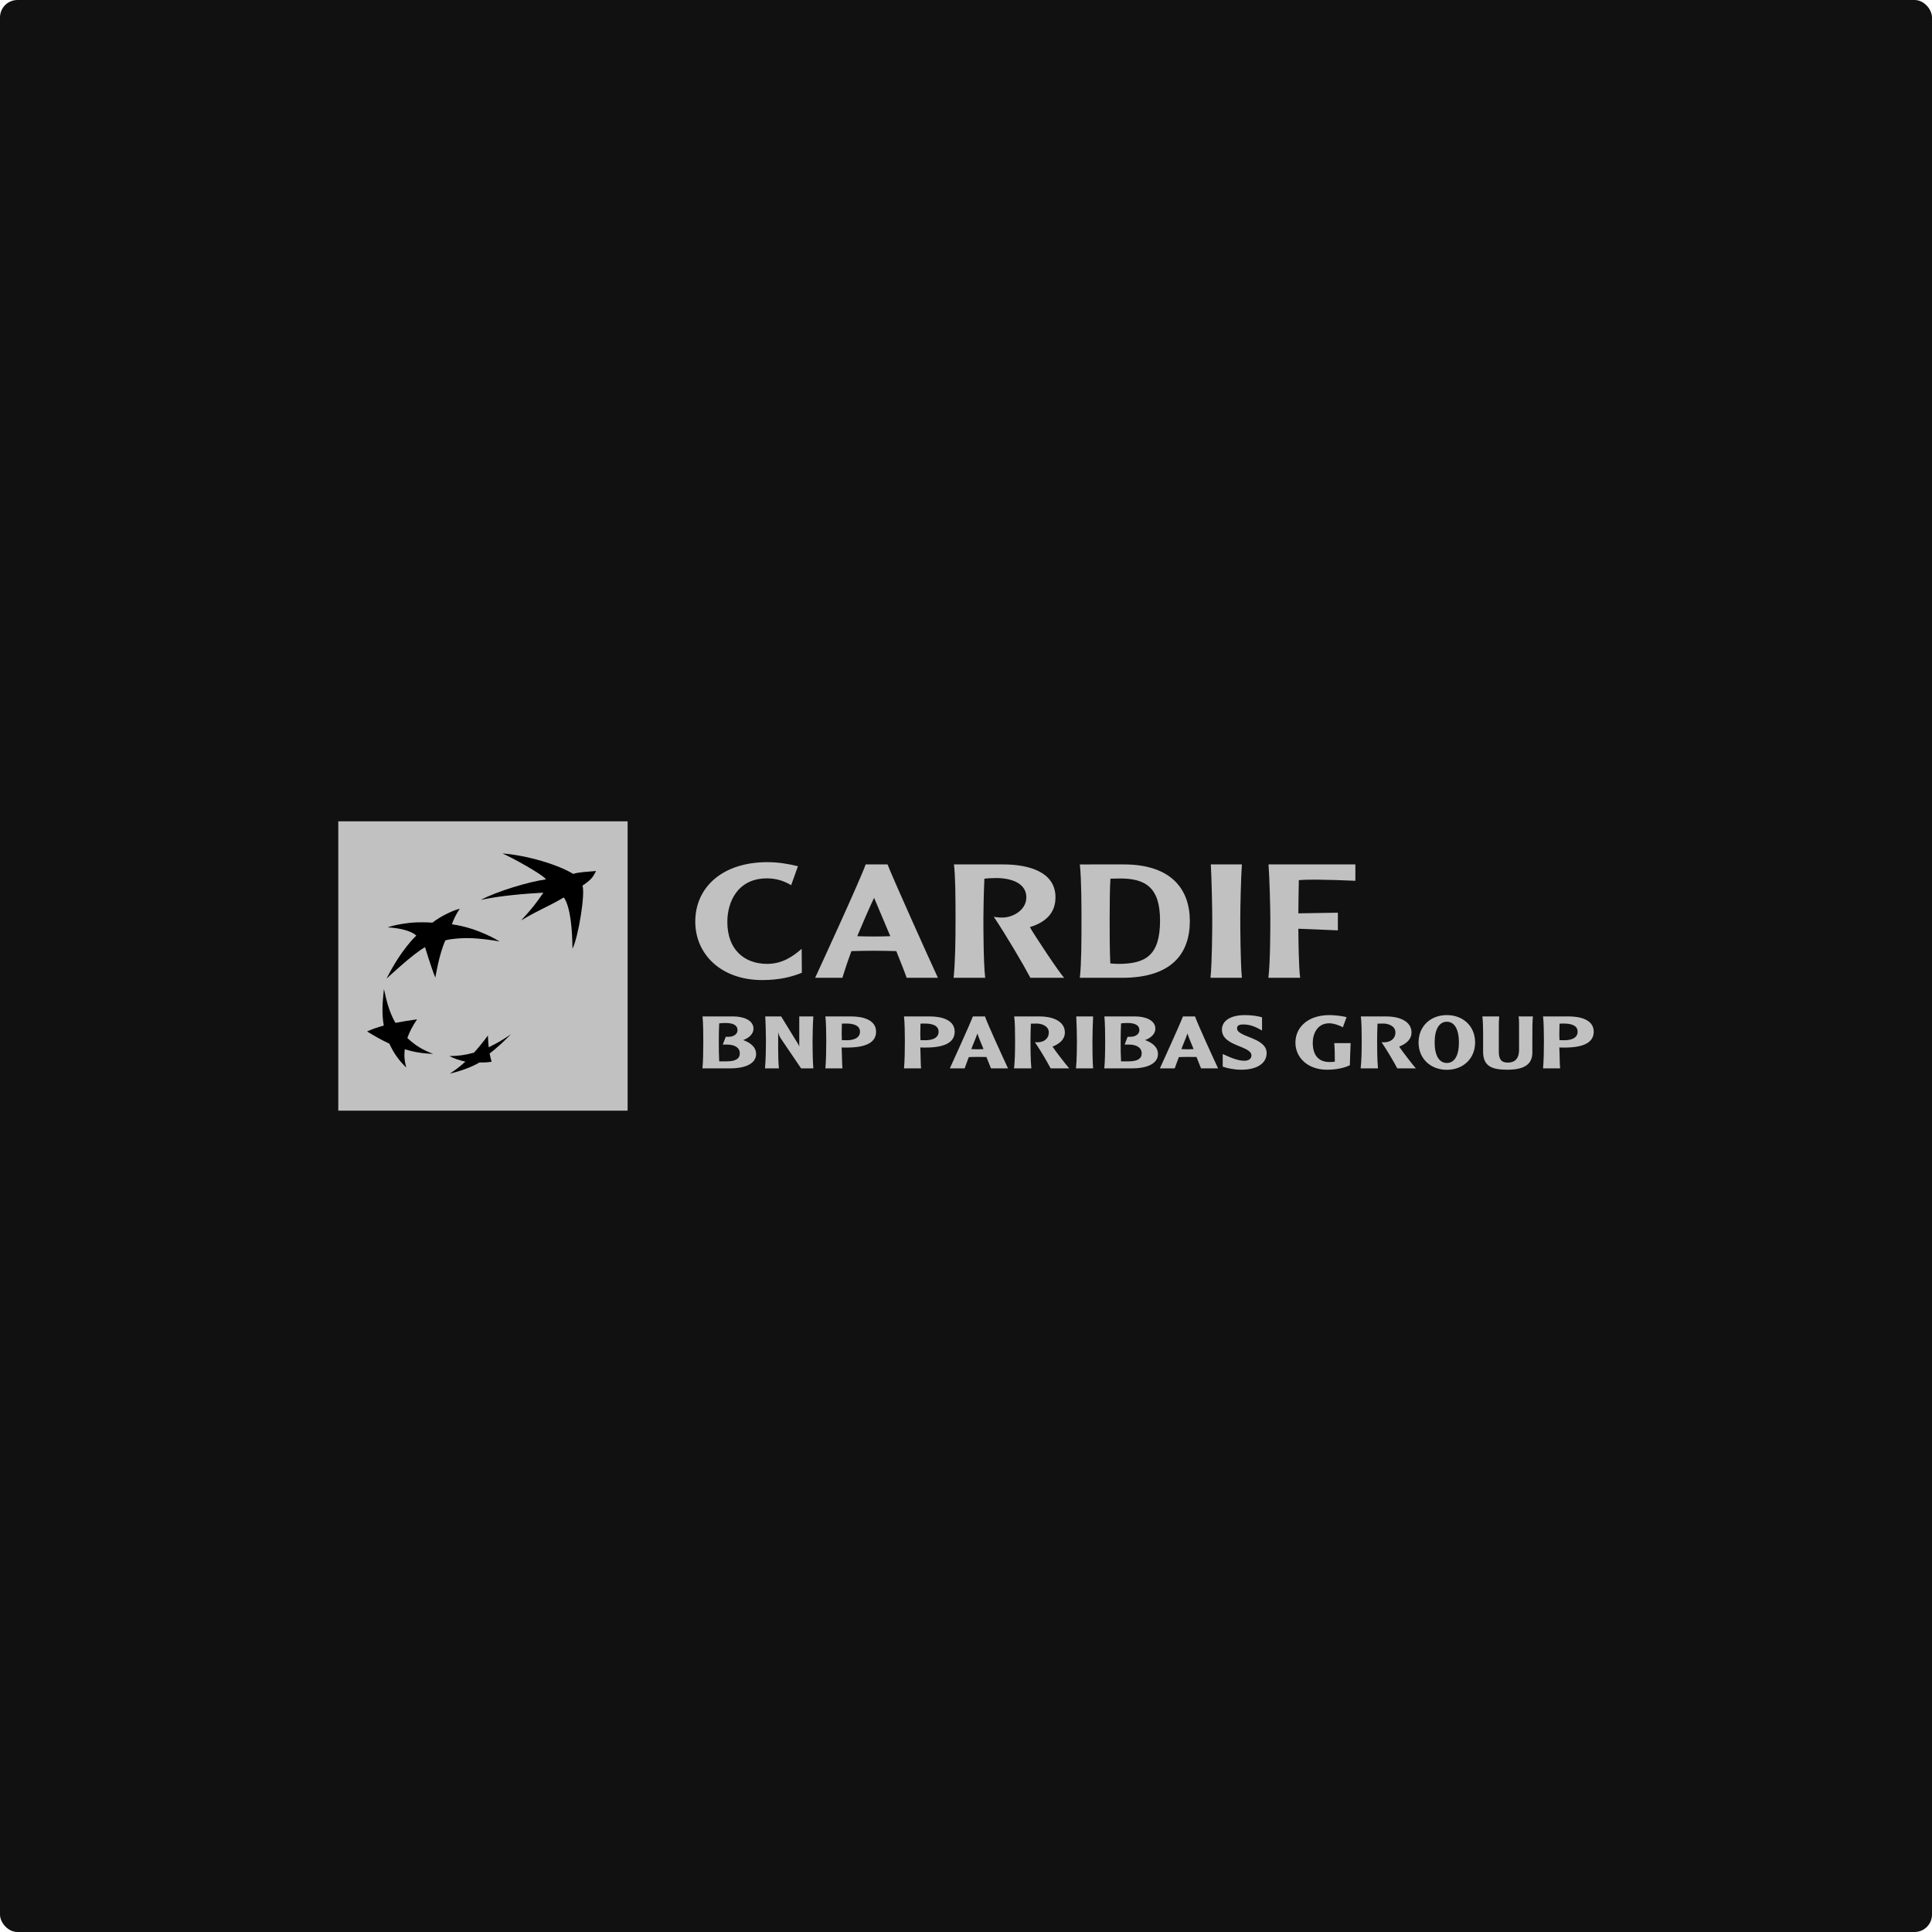
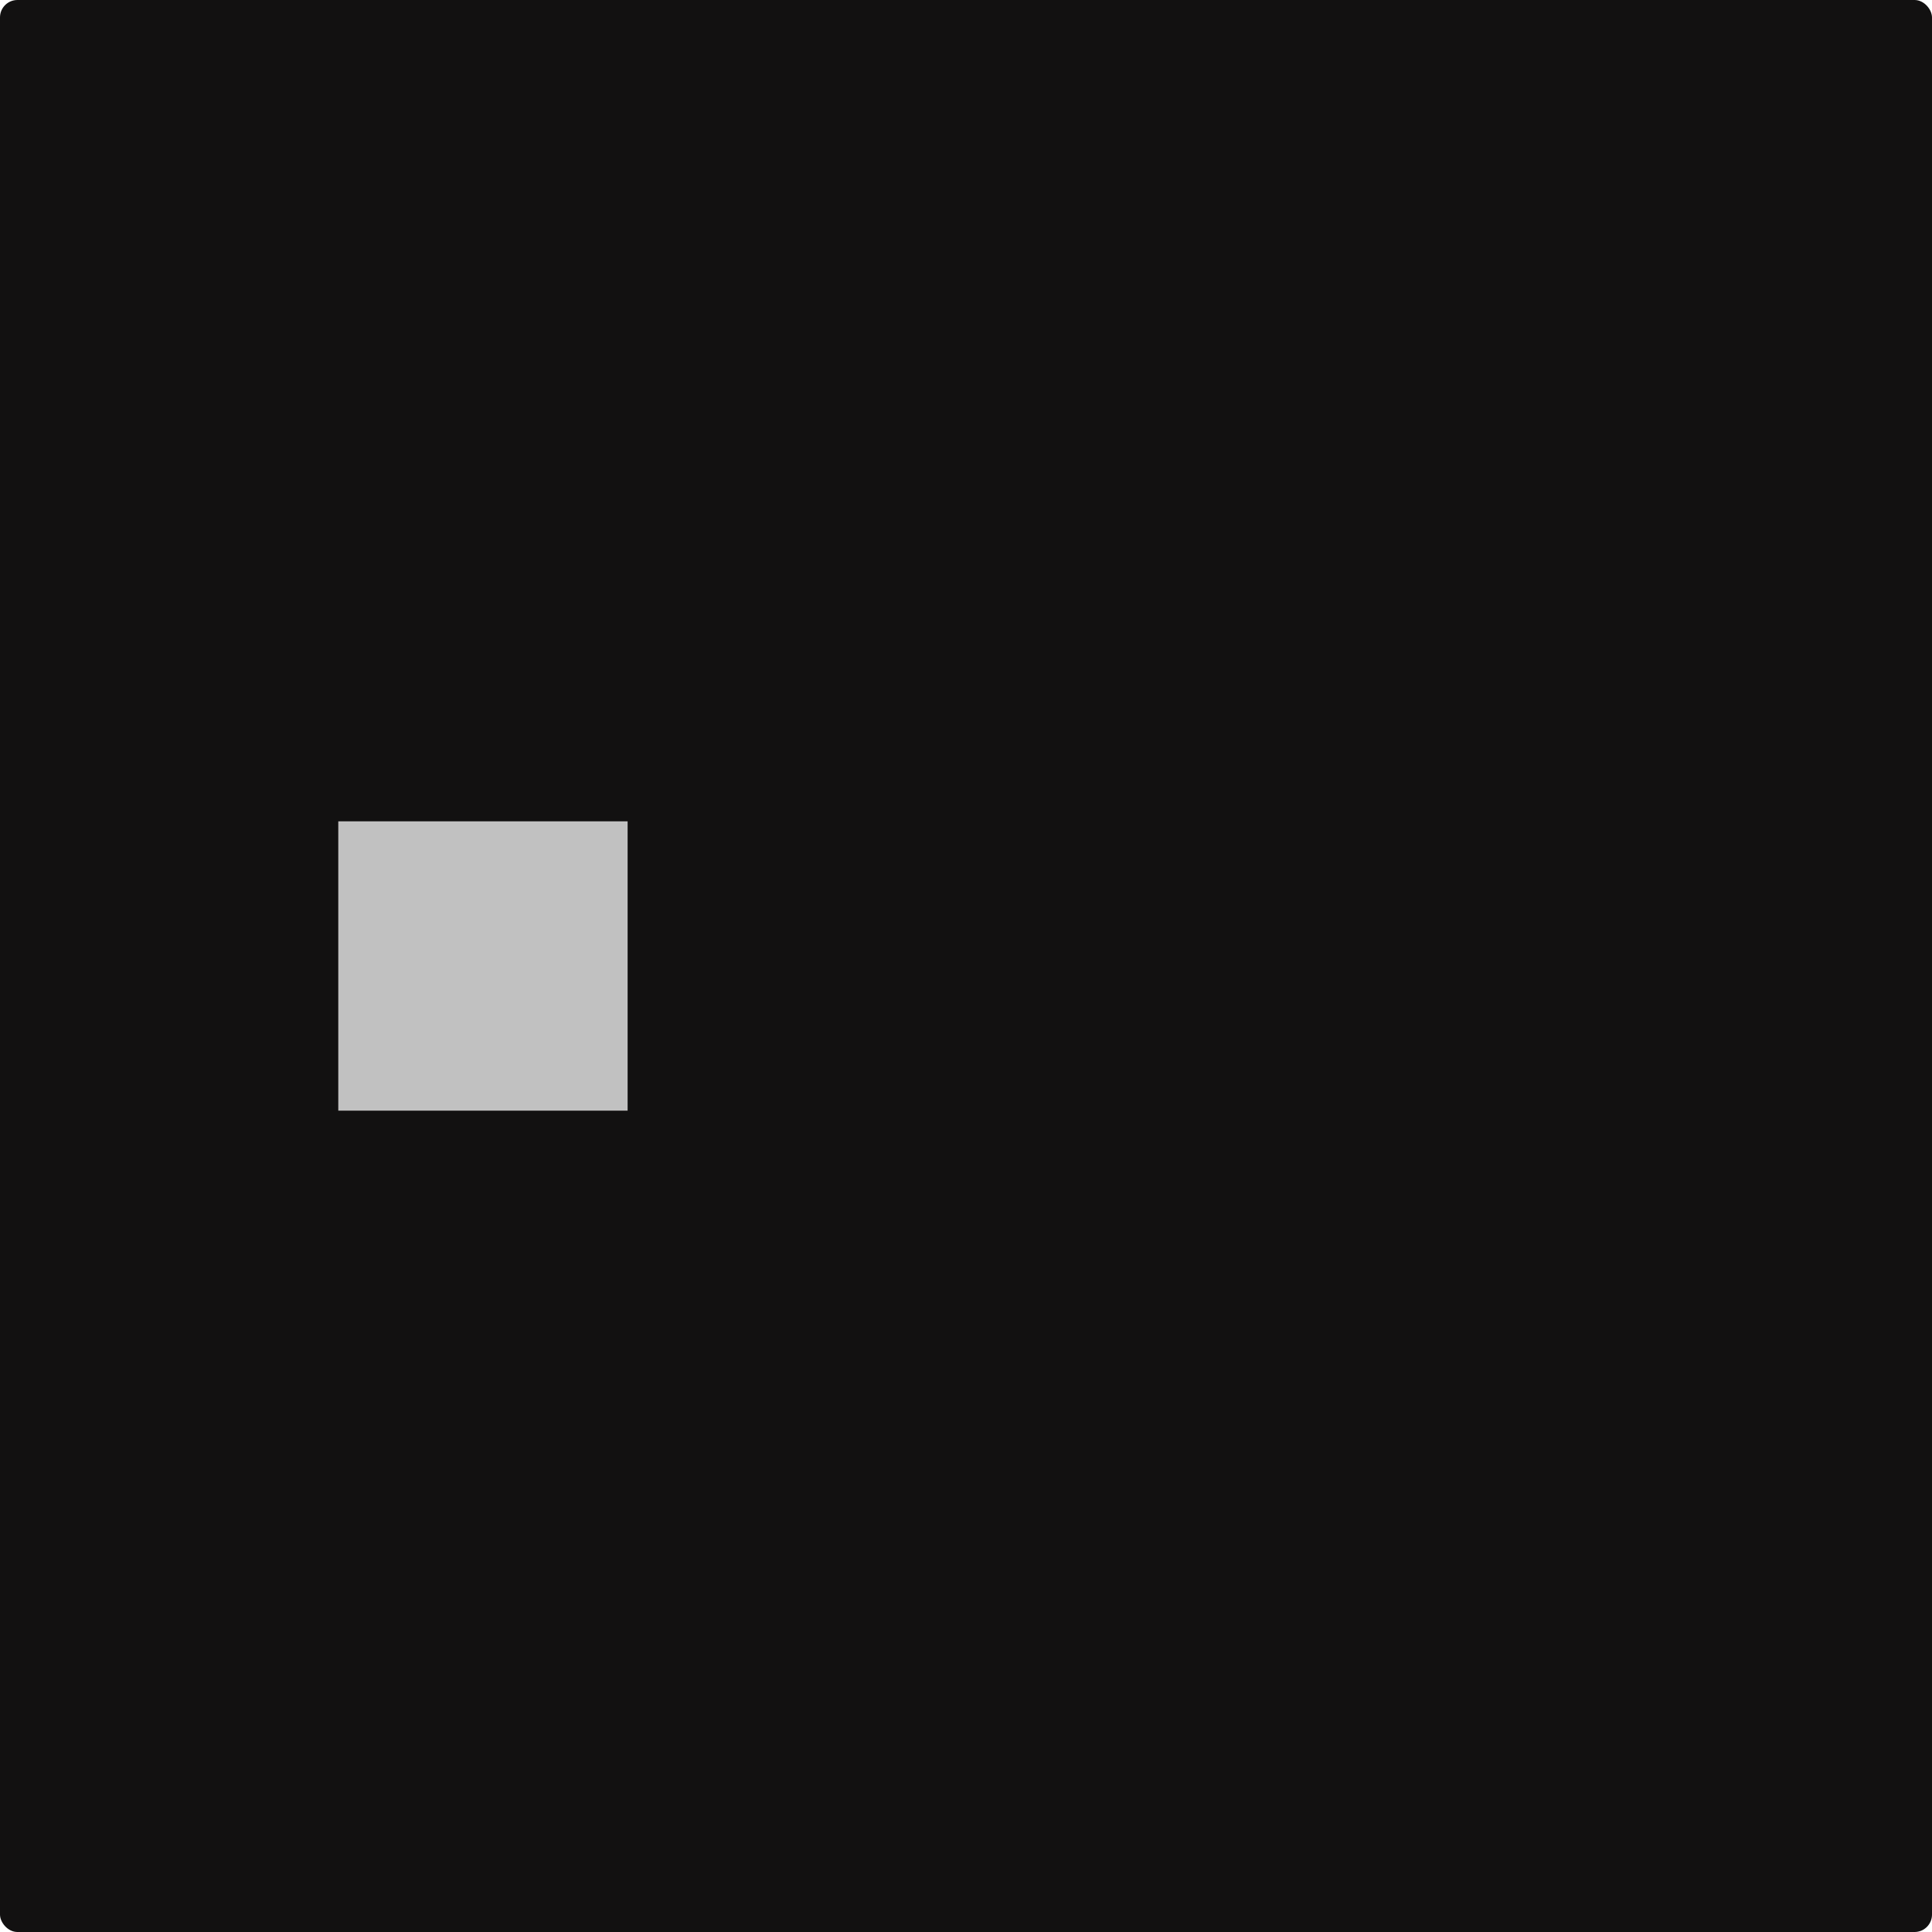
<svg xmlns="http://www.w3.org/2000/svg" viewBox="0 0 173.125 173.125" fill="none">
  <rect width="173.125" height="173.125" rx="1.561" fill="#121111" />
-   <path d="M56.24 99.525H30.313V73.599H56.24V99.525Z" fill="#C1C1C1" />
-   <path d="M50.527 80.417C48.927 81.358 48.438 81.437 46.698 82.479C47.711 81.379 48.063 80.911 48.689 79.991C47.086 80.076 44.754 80.269 43.091 80.638C44.539 79.864 47.411 79.004 48.927 78.799C48.576 78.314 45.73 76.772 45.022 76.476C47.275 76.651 50.029 77.492 51.364 78.309C51.889 78.145 52.435 78.137 53.413 78.05C53.164 78.477 53.153 78.725 52.194 79.36C52.459 80.072 51.825 83.979 51.3 85.013C51.281 83.378 51.139 81.314 50.527 80.417ZM38.812 94.435C37.892 94.094 37.23 93.697 36.501 93.015C36.719 92.414 36.969 91.943 37.375 91.34C36.627 91.45 36.076 91.535 35.432 91.657C34.908 90.739 34.67 89.855 34.403 88.622C34.261 89.927 34.207 90.861 34.391 91.899C33.799 92.064 33.381 92.208 32.894 92.428C33.576 92.844 34.127 93.165 34.888 93.52C35.297 94.397 35.719 94.99 36.406 95.666C36.245 95.091 36.203 94.632 36.268 94.027C37.117 94.276 37.846 94.406 38.812 94.435ZM41.205 81.439C40.919 81.811 40.587 82.504 40.497 82.827C42.867 83.148 44.768 84.364 44.768 84.364C42.696 83.997 41.604 84.043 40.831 84.113C40.062 84.185 39.904 84.275 39.904 84.275C39.346 85.5 39.01 87.604 39.01 87.604C38.633 86.695 38.088 84.875 38.088 84.875C37.043 85.434 34.638 87.695 34.638 87.695C35.96 85.047 37.302 83.842 37.302 83.842C36.84 83.374 35.63 83.141 34.744 83.102C35.204 82.914 36.383 82.696 37.289 82.654C38.196 82.628 38.745 82.679 38.745 82.679C39.554 82.04 40.782 81.502 41.205 81.439ZM43.719 92.794C43.301 93.361 42.941 93.807 42.477 94.325C41.68 94.549 41.044 94.632 40.266 94.632C40.743 94.878 41.205 95.026 41.704 95.13C41.205 95.582 40.785 95.903 40.301 96.209C41.112 96.018 42.177 95.674 42.97 95.205C43.384 95.22 43.771 95.194 44.055 95.138C43.981 94.898 43.937 94.718 43.876 94.406C44.623 93.828 45.165 93.304 45.786 92.676C45.125 93.136 44.554 93.481 43.789 93.842C43.756 93.489 43.737 93.191 43.719 92.794Z" fill="black" />
-   <path d="M65.716 91.082C66.579 91.082 67.52 91.393 67.52 92.187C67.52 92.619 67.15 93.008 66.597 93.198C67.331 93.464 67.754 93.888 67.754 94.441C67.754 95.408 66.579 95.736 65.474 95.736H62.945C63.006 95.131 63.021 94.259 63.021 93.293C63.021 92.654 63.014 91.687 62.953 91.082H65.716ZM65.008 91.669C64.784 91.669 64.559 91.687 64.447 91.704C64.421 92.309 64.412 92.602 64.412 93.293C64.412 94.13 64.412 94.44 64.447 95.106H65.12C65.915 95.106 66.294 94.873 66.294 94.389C66.294 93.854 65.803 93.604 65.155 93.604H64.767L65.034 92.904H65.319C65.647 92.904 66.088 92.731 66.088 92.308C66.087 91.859 65.681 91.669 65.008 91.669ZM72.882 91.082C72.839 91.609 72.813 92.835 72.813 93.293C72.813 93.716 72.823 95.098 72.882 95.736H71.786L70.024 93.138C69.878 92.93 69.774 92.731 69.731 92.498V93.975C69.731 94.535 69.749 95.331 69.799 95.736H68.549C68.626 95.028 68.635 93.699 68.635 93.293C68.635 92.853 68.608 91.609 68.574 91.082H69.998L71.484 93.5C71.562 93.62 71.588 93.681 71.621 93.786V91.082L72.882 91.082ZM76.276 91.082C77.287 91.082 78.504 91.368 78.504 92.447C78.504 93.396 77.64 93.871 75.887 93.871C75.784 93.871 75.498 93.871 75.422 93.862C75.455 94.51 75.447 95.295 75.49 95.736H73.962C74.022 95.098 74.04 94.044 74.04 93.293C74.04 92.628 74.022 91.522 73.962 91.082H76.276ZM75.439 91.73C75.439 92.033 75.422 92.343 75.422 92.646C75.422 92.869 75.429 93.041 75.439 93.207C75.49 93.214 75.732 93.214 75.887 93.214C76.379 93.214 77.062 93.077 77.062 92.447C77.062 91.833 76.362 91.72 75.836 91.72C75.766 91.72 75.507 91.721 75.439 91.73ZM83.32 91.082C84.331 91.082 85.548 91.368 85.548 92.447C85.548 93.396 84.685 93.871 82.932 93.871C82.828 93.871 82.544 93.871 82.467 93.862C82.501 94.51 82.492 95.295 82.535 95.736H81.007C81.067 95.098 81.084 94.044 81.084 93.293C81.084 92.628 81.067 91.522 81.007 91.082H83.32ZM82.483 91.73C82.483 92.033 82.467 92.343 82.467 92.646C82.467 92.869 82.475 93.041 82.483 93.207C82.535 93.214 82.777 93.214 82.932 93.214C83.425 93.214 84.107 93.077 84.107 92.447C84.107 91.833 83.407 91.72 82.881 91.72C82.812 91.72 82.553 91.72 82.483 91.73M88.264 91.082C88.437 91.634 89.974 94.985 90.328 95.736H88.8C88.74 95.555 88.619 95.305 88.394 94.717C88.161 94.708 87.919 94.708 87.6 94.708C87.289 94.708 87.064 94.717 86.813 94.726C86.676 95.106 86.554 95.408 86.442 95.736H85.114C85.373 95.158 86.9 91.826 87.177 91.082H88.264ZM88.135 94.01C87.954 93.559 87.703 93 87.583 92.612C87.453 93.008 87.177 93.621 87.039 94.01C87.211 94.018 87.444 94.027 87.6 94.027C87.816 94.027 87.928 94.018 88.135 94.01M93.187 91.082C94.207 91.082 95.423 91.445 95.423 92.524C95.423 93.103 94.993 93.517 94.318 93.786C94.456 94.026 95.587 95.494 95.812 95.736H94.146C93.852 95.175 93.291 94.208 92.739 93.388C93.403 93.474 93.982 93.155 93.982 92.516C93.982 91.902 93.274 91.721 92.928 91.721C92.774 91.721 92.48 91.721 92.377 91.73C92.355 92.251 92.343 92.772 92.341 93.293C92.341 93.699 92.341 95.028 92.419 95.736H90.866C90.944 95.046 90.961 94.225 90.961 93.293C90.961 92.507 90.952 91.558 90.883 91.082L93.187 91.082ZM97.953 91.082C97.92 91.609 97.893 92.853 97.893 93.3C97.893 93.716 97.893 95.098 97.953 95.736H96.417C96.494 95.028 96.503 93.699 96.503 93.3C96.503 92.862 96.476 91.609 96.443 91.082H97.953H97.953ZM101.727 91.082C102.589 91.082 103.532 91.393 103.532 92.187C103.532 92.619 103.161 93.008 102.607 93.198C103.342 93.464 103.765 93.888 103.765 94.441C103.765 95.408 102.589 95.736 101.485 95.736H98.955C99.016 95.131 99.033 94.259 99.033 93.293C99.033 92.654 99.024 91.687 98.964 91.082H101.727ZM101.019 91.669C100.794 91.669 100.569 91.687 100.457 91.704C100.432 92.309 100.422 92.602 100.422 93.293C100.422 94.13 100.422 94.44 100.457 95.106H101.13C101.926 95.106 102.305 94.873 102.305 94.389C102.305 93.854 101.813 93.604 101.166 93.604H100.778L101.045 92.904H101.33C101.657 92.904 102.098 92.731 102.098 92.308C102.097 91.859 101.693 91.669 101.019 91.669ZM107.088 91.082C107.262 91.634 108.797 94.985 109.152 95.736H107.625C107.563 95.555 107.441 95.305 107.218 94.717C106.985 94.708 106.743 94.708 106.423 94.708C106.113 94.708 105.888 94.717 105.637 94.726C105.5 95.106 105.379 95.408 105.266 95.736H103.937C104.196 95.158 105.724 91.826 106.001 91.082H107.088ZM106.959 94.01C106.777 93.559 106.527 93 106.406 92.612C106.277 93.008 106.001 93.621 105.863 94.01C106.034 94.018 106.268 94.027 106.422 94.027C106.639 94.027 106.752 94.018 106.959 94.01ZM111.552 90.962C112.149 90.962 112.726 91.048 113.09 91.16V92.344C112.581 92.05 112.079 91.8 111.414 91.8C110.886 91.8 110.853 92.006 110.853 92.161C110.853 92.948 113.503 92.955 113.503 94.363C113.503 95.279 112.649 95.857 111.224 95.857C110.585 95.857 109.981 95.727 109.566 95.58V94.45C110.543 94.906 111.061 95.053 111.509 95.053C111.872 95.053 112.14 94.89 112.14 94.579C112.14 93.691 109.496 93.776 109.496 92.265C109.496 91.436 110.326 90.962 111.552 90.962ZM121.029 93.473C121.003 93.932 120.978 94.899 120.959 95.452C120.459 95.71 119.673 95.857 118.913 95.857C117.187 95.857 116.082 94.769 116.082 93.432C116.082 92.024 117.238 90.962 119.129 90.962C119.561 90.962 120.208 91.031 120.667 91.143L120.33 92.06C120.009 91.86 119.475 91.696 119.112 91.696C118.024 91.696 117.635 92.663 117.635 93.44C117.635 94.744 118.335 95.166 119.121 95.166C119.216 95.166 119.518 95.159 119.612 95.131C119.612 94.571 119.604 93.854 119.561 93.474H121.029L121.029 93.473ZM124.25 91.082C125.268 91.082 126.485 91.445 126.485 92.524C126.485 93.103 126.053 93.517 125.379 93.786C125.519 94.026 126.649 95.494 126.874 95.736H125.208C124.914 95.175 124.352 94.208 123.799 93.388C124.465 93.474 125.043 93.155 125.043 92.516C125.043 91.902 124.336 91.721 123.991 91.721C123.836 91.721 123.541 91.721 123.437 91.73C123.416 92.251 123.405 92.772 123.404 93.293C123.404 93.699 123.404 95.028 123.48 95.736H121.927C122.004 95.046 122.021 94.225 122.021 93.293C122.021 92.507 122.012 91.558 121.944 91.082L124.25 91.082ZM129.653 95.865C128.203 95.865 127.116 94.873 127.116 93.414C127.116 91.946 128.203 90.961 129.653 90.961C131.096 90.961 132.184 91.946 132.184 93.414C132.184 94.873 131.096 95.865 129.653 95.865ZM129.653 91.557C128.98 91.557 128.557 92.213 128.557 93.414C128.557 94.613 128.98 95.252 129.653 95.252C130.319 95.252 130.733 94.613 130.733 93.414C130.733 92.213 130.319 91.557 129.653 91.557ZM134.342 91.082C134.316 91.393 134.308 91.713 134.308 92.041V94.259C134.308 94.865 134.498 95.218 135.092 95.218C135.61 95.218 136.121 95.011 136.121 94.06V91.806C136.121 91.333 136.112 91.281 136.078 91.082H137.364C137.313 91.488 137.313 92.247 137.313 92.999V94.32C137.313 95.39 136.561 95.857 135.077 95.857C133.73 95.857 132.9 95.571 132.9 94.25V92.549C132.9 92.119 132.882 91.41 132.832 91.082H134.342V91.082ZM140.585 91.082C141.595 91.082 142.812 91.368 142.812 92.447C142.812 93.396 141.949 93.871 140.196 93.871C140.093 93.871 139.807 93.871 139.73 93.862C139.765 94.51 139.756 95.295 139.799 95.736H138.271C138.332 95.098 138.349 94.044 138.349 93.293C138.349 92.628 138.332 91.522 138.271 91.082H140.585ZM139.748 91.73C139.748 92.033 139.73 92.343 139.73 92.646C139.73 92.869 139.739 93.041 139.748 93.207C139.799 93.214 140.041 93.214 140.196 93.214C140.688 93.214 141.37 93.077 141.37 92.447C141.37 91.833 140.671 91.72 140.143 91.72C140.075 91.72 139.816 91.721 139.748 91.73ZM70.895 79.319C70.329 78.984 69.633 78.709 68.732 78.709C66.09 78.709 65.176 80.829 65.176 82.613C65.176 85.096 66.7 86.372 68.747 86.372C70.024 86.372 70.982 85.777 71.838 85.022L71.853 87.169C70.982 87.518 69.909 87.822 68.297 87.822C64.61 87.822 62.302 85.502 62.302 82.584C62.302 79.508 64.74 77.257 68.761 77.257C69.705 77.257 70.619 77.402 71.505 77.62L70.895 79.319ZM79.532 77.46C79.924 78.505 83.262 85.937 84.046 87.621H81.245C81.086 87.157 80.751 86.315 80.315 85.227C79.735 85.213 79.14 85.196 78.312 85.196C77.543 85.196 76.963 85.213 76.294 85.227C76.001 86.017 75.73 86.815 75.483 87.621H73.043C73.624 86.357 77.036 78.956 77.572 77.46L79.532 77.46ZM79.779 83.891C79.111 82.295 78.529 80.929 78.327 80.451C77.863 81.437 77.355 82.599 76.817 83.891C77.253 83.905 77.848 83.92 78.327 83.92C78.792 83.92 79.284 83.905 79.779 83.891ZM89.907 77.46C92.042 77.46 94.581 78.056 94.581 80.407C94.581 81.728 93.811 82.613 92.288 83.078C92.505 83.513 94.959 87.242 95.365 87.62H92.332C91.665 86.357 90.154 83.803 89.051 82.15C89.24 82.192 89.517 82.222 89.835 82.222C90.721 82.222 91.969 81.583 91.969 80.407C91.969 78.941 90.197 78.679 89.313 78.679C88.863 78.679 88.426 78.709 88.21 78.738C88.152 80 88.122 81.583 88.122 82.294C88.122 83.194 88.122 86.198 88.282 87.62H85.452C85.596 86.213 85.625 84.398 85.625 82.295C85.625 80.523 85.612 78.403 85.481 77.46L89.907 77.46ZM100.699 77.46C104.98 77.46 106.62 79.71 106.62 82.525C106.62 85.429 105.023 87.621 100.538 87.621H96.764C96.91 86.256 96.91 84.384 96.91 82.309C96.91 81.322 96.91 78.782 96.764 77.461L100.699 77.46L100.699 77.46ZM99.507 78.738C99.45 79.405 99.435 81.132 99.435 82.309C99.435 83.79 99.435 84.95 99.493 86.329C99.639 86.343 99.87 86.373 100.219 86.373C102.673 86.373 103.951 85.604 103.951 82.483C103.951 79.508 102.643 78.665 100.161 78.723L99.507 78.738ZM111.285 77.46C111.199 78.636 111.141 81.306 111.141 82.309C111.141 83.194 111.155 86.213 111.285 87.621H108.471C108.614 86.213 108.629 83.194 108.629 82.309C108.629 81.322 108.571 78.636 108.499 77.46L111.285 77.46ZM121.454 77.46V78.926C120.655 78.883 118.665 78.824 118 78.824C117.505 78.824 116.953 78.824 116.387 78.868C116.359 79.855 116.359 81.06 116.344 81.843L119.887 81.786V83.368L116.344 83.223C116.359 84.514 116.373 86.517 116.504 87.621H113.66C113.832 86.213 113.832 83.194 113.832 82.309C113.832 81.322 113.76 78.636 113.672 77.46L121.454 77.46Z" fill="#C1C1C1" />
+   <path d="M56.24 99.525H30.313V73.599H56.24Z" fill="#C1C1C1" />
</svg>